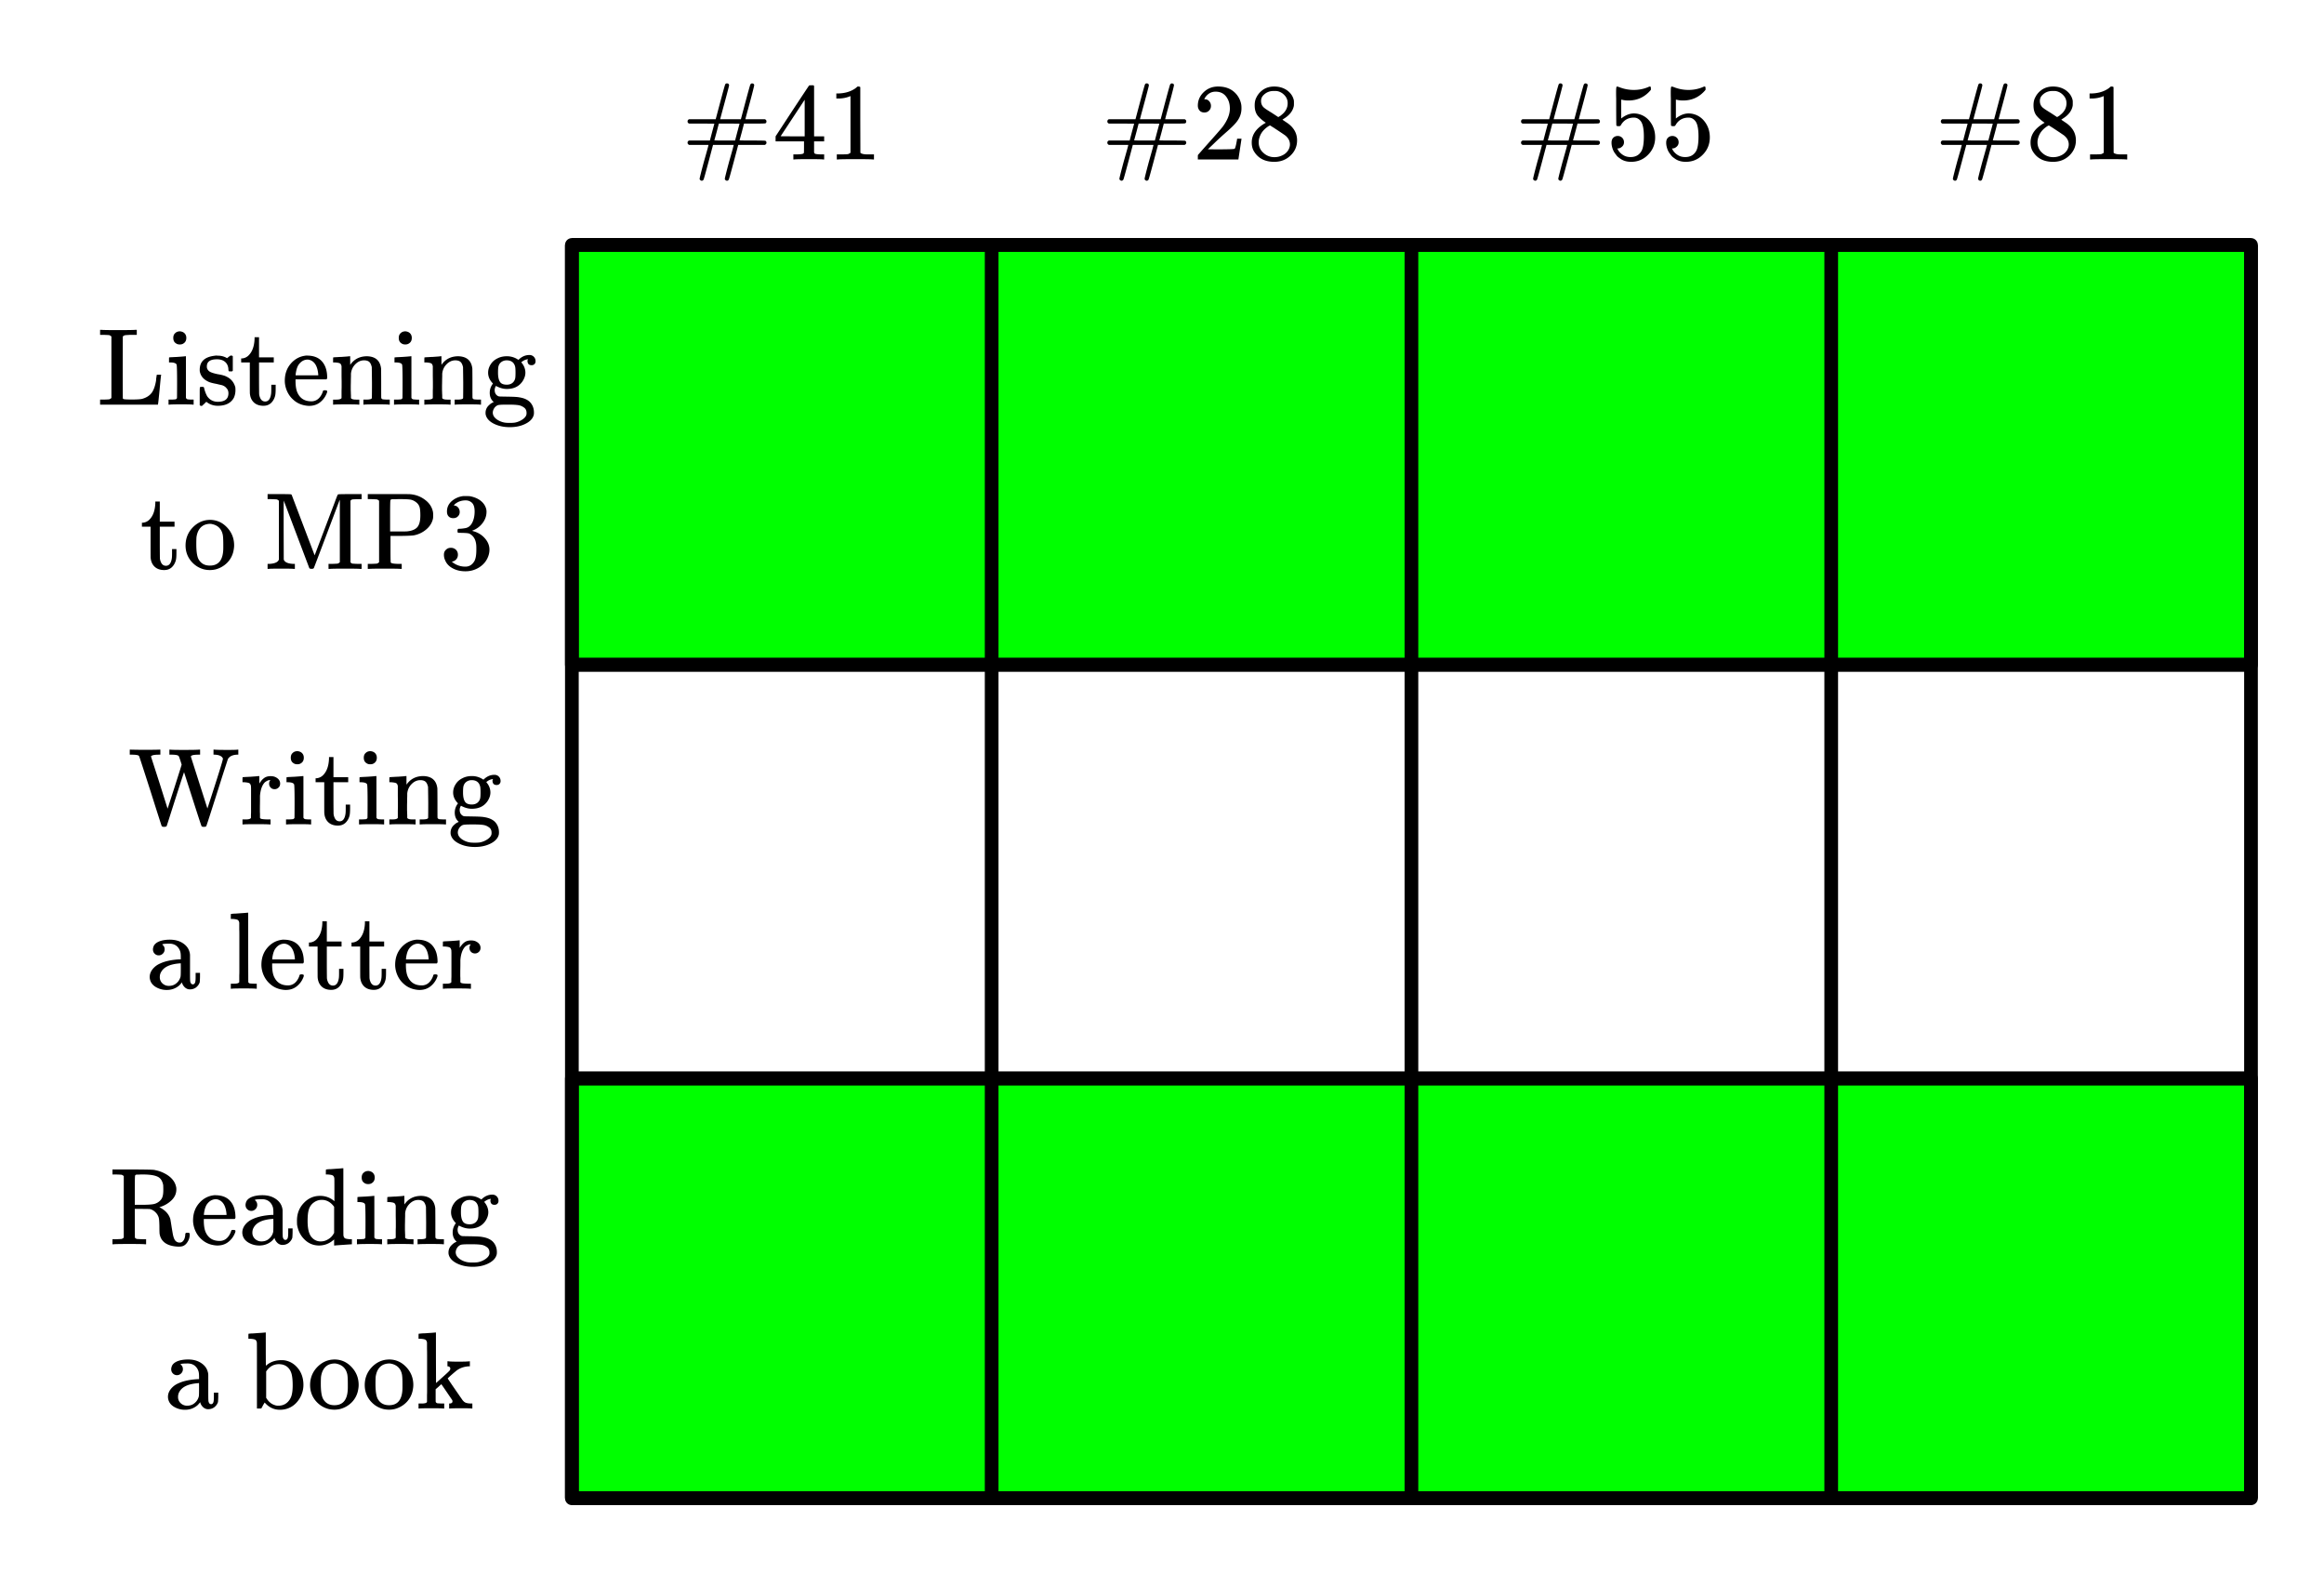
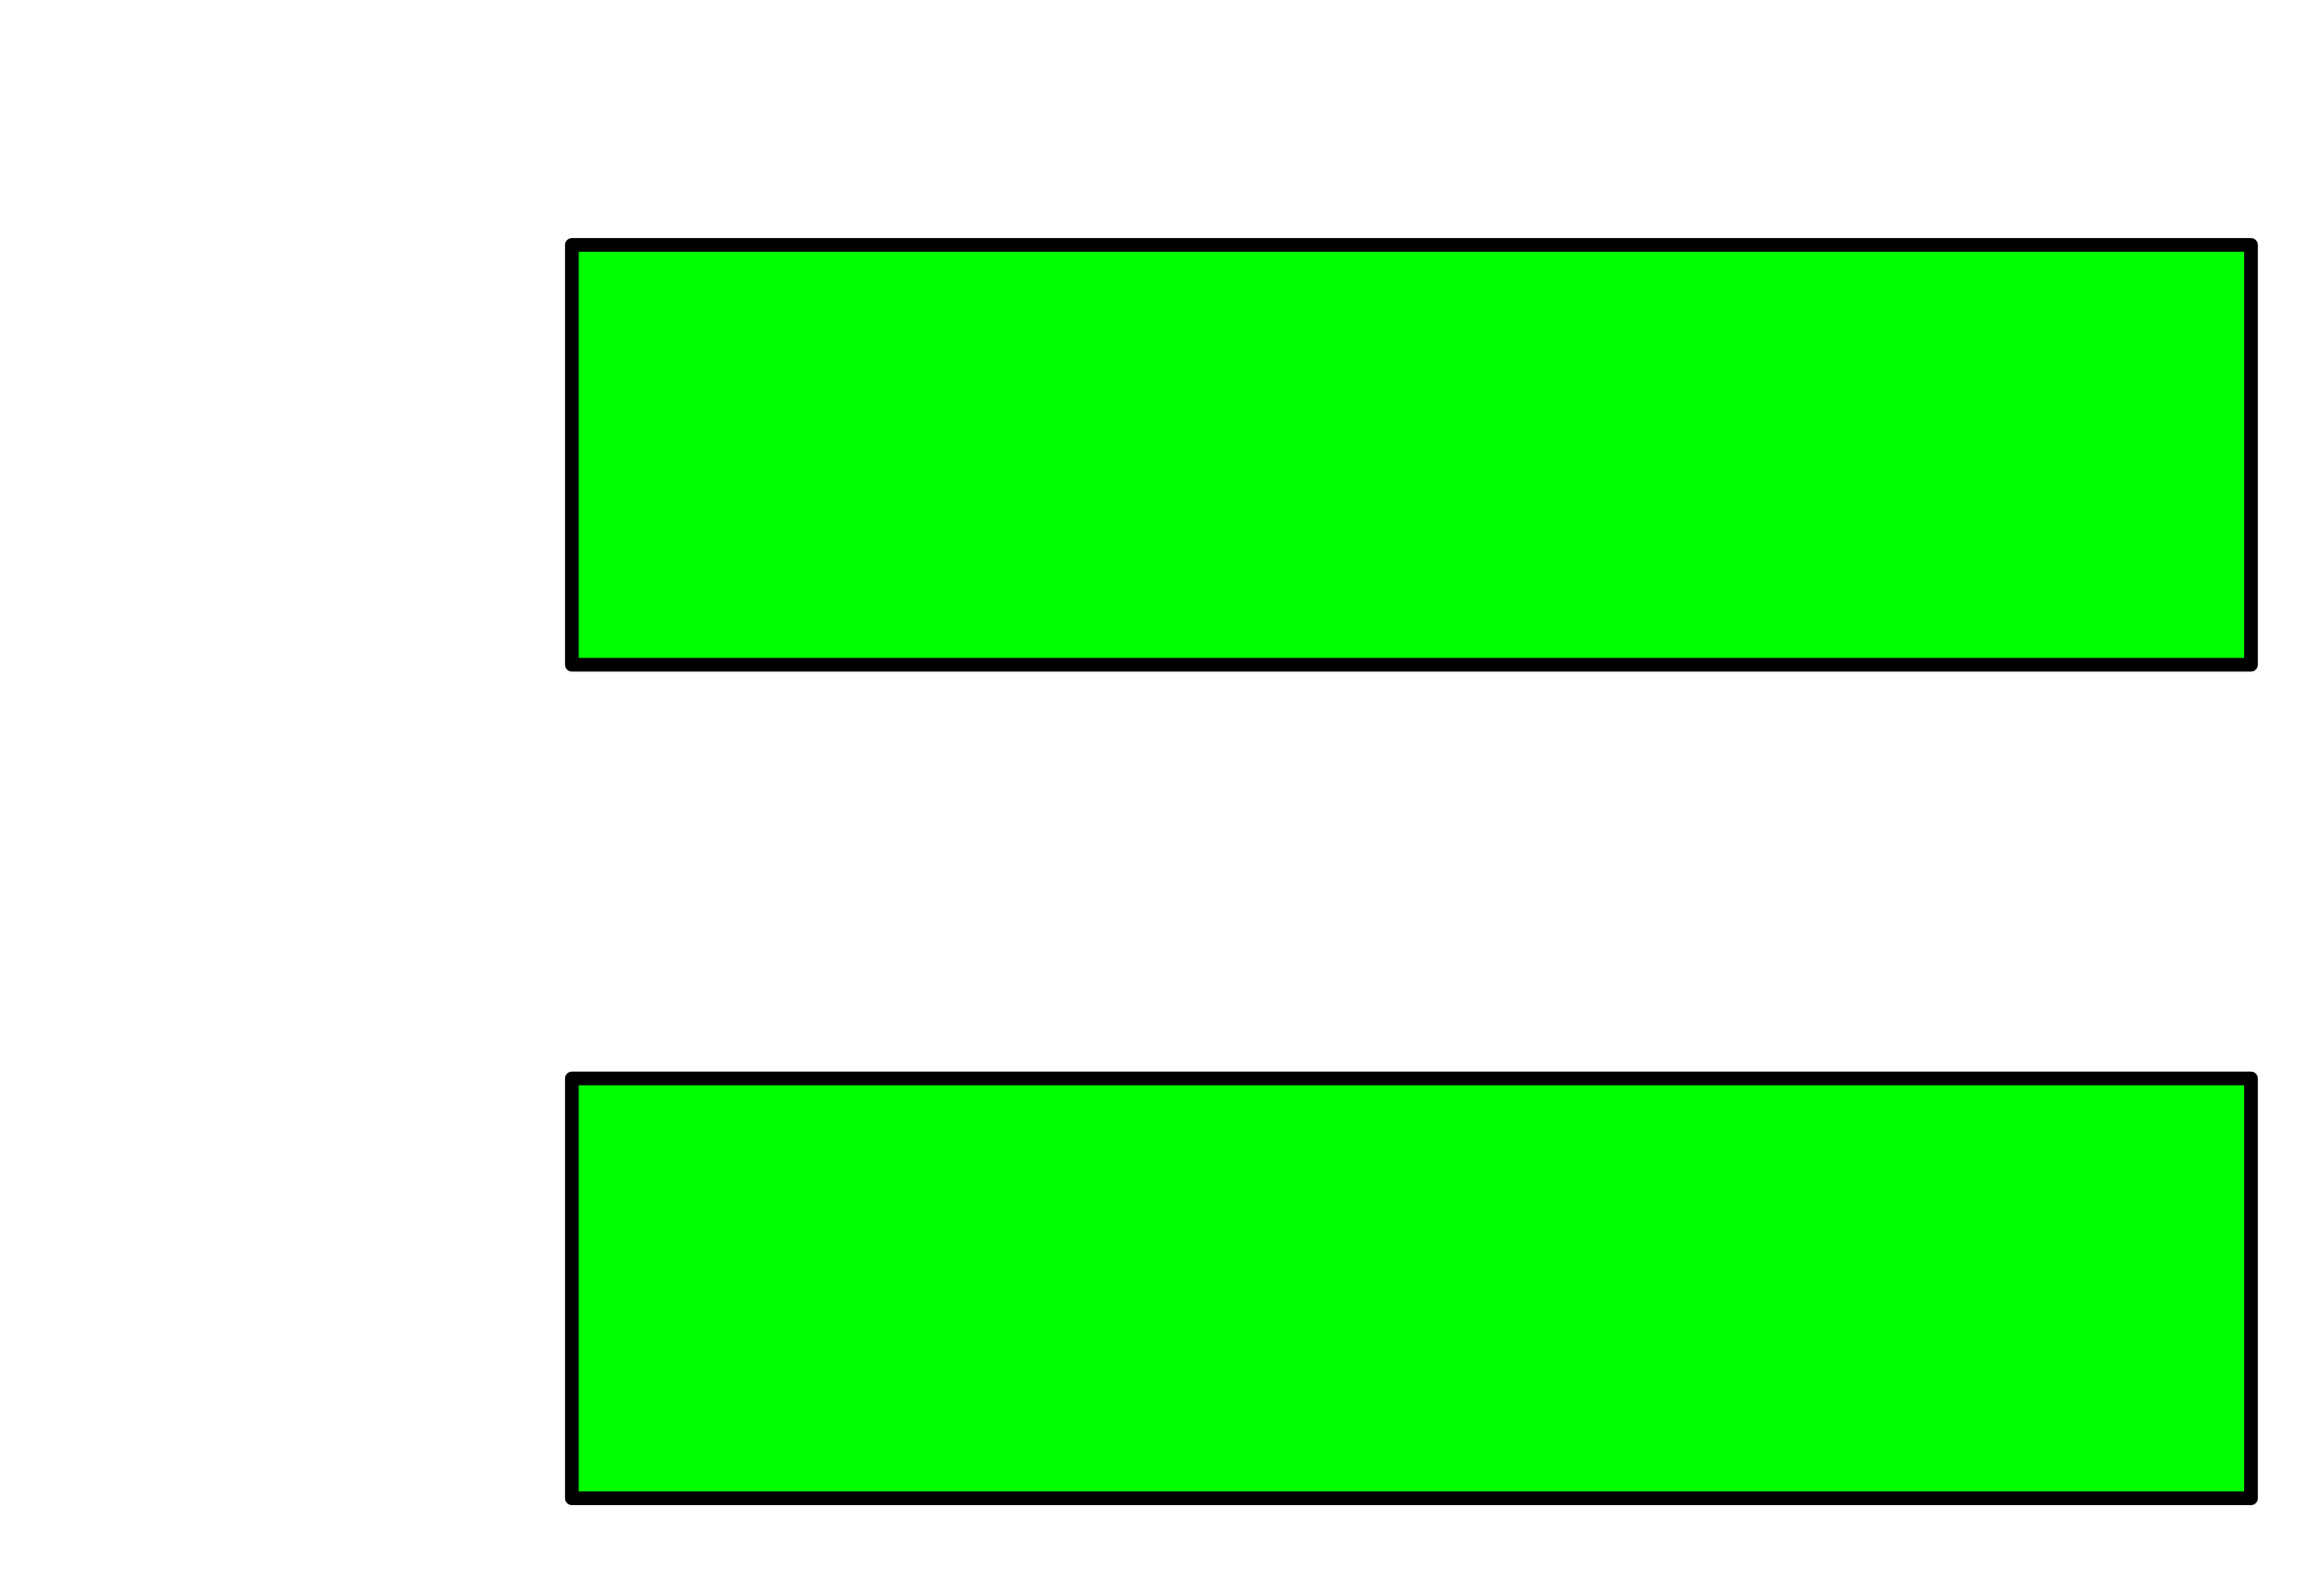
<svg xmlns="http://www.w3.org/2000/svg" width="381.75" height="258.344" viewBox="0 0 382 258">
  <path fill="#fff" d="M0 0h382v258H0z" />
  <path d="M94.121 39.633v68.922h275.695V39.633zm0 0M94.121 177.48v68.926h275.695V177.48zm0 0" fill="#0f0" />
  <path d="M94 109h276M370 109V40M370 40H94M94 40v69M94 246h276M370 246v-69M370 177H94M94 177v69" fill="none" stroke-width="2.25" stroke-linecap="round" stroke="#000" />
-   <path d="M95.125 40v206h-2.25V40zm0 0" />
-   <path d="M94 244.875h276v2.25H94zm0 0M94 38.875h276v2.25H94zm0 0" />
-   <path d="M371.125 40v206h-2.25V40zm0 0" />
-   <path d="M94 175.875h276v2.25H94zm0 0M94 107.875h276v2.25H94zm0 0" />
-   <path d="M164.125 40v206h-2.25V40zm0 0M233.125 40v206h-2.25V40zm0 0M302.125 40v206h-2.25V40zm0 0M113.016 19.7c0 .187.093.296.28.359h2.048c1.39 0 2.078.015 2.078.015l-.375 1.39-.36 1.376h-3.39c-.188.047-.281.172-.281.36 0 .155.078.265.25.359h3.203l-.016.03c0 .079-.25.985-.75 2.735-.469 1.75-.703 2.688-.703 2.813 0 .078.047.156.125.218a.372.372 0 0 0 .219.094c.125 0 .219-.062.297-.172.046-.062.312-1.03.812-2.89l.75-2.828h3.406l-.015.03c0 .079-.25.985-.75 2.735-.469 1.75-.703 2.688-.703 2.813 0 .078.046.156.125.218a.372.372 0 0 0 .218.094c.125 0 .22-.062.297-.172.047-.062.313-1.03.813-2.89l.75-2.828h4.375c.187-.094.265-.204.265-.36a.33.33 0 0 0-.171-.312c-.079-.032-.797-.047-2.157-.047-1.406 0-2.094-.016-2.094-.031l.376-1.375.359-1.375h1.719c1.125 0 1.718-.016 1.796-.047.126-.063.172-.172.172-.313 0-.156-.078-.281-.265-.36h-3.203l.015-.03c0-.063.25-.985.735-2.766.468-1.75.703-2.688.703-2.797a.253.253 0 0 0-.11-.219.465.465 0 0 0-.234-.078c-.11 0-.203.063-.281.172-.047.063-.313 1.031-.813 2.89l-.75 2.829h-3.406l.016-.031c0-.063.25-.985.734-2.766.484-1.797.719-2.719.719-2.766-.016-.218-.14-.328-.36-.328-.14 0-.234.063-.28.172-.048.063-.313 1.031-.813 2.89l-.75 2.829h-4.375c-.172.078-.25.203-.25.36zm8.546.374l-.374 1.39-.36 1.376h-1.719c-1.125 0-1.687-.016-1.687-.031l.375-1.375.36-1.375h1.718c1.125 0 1.688.015 1.688.015zm13.735 5.875h.172v-.828h-.531c-.579-.016-.922-.062-1.016-.14a.417.417 0 0 1-.11-.22V22.98h1.657v-.828h-1.656v-8.28l-.11-.11h-.328c-.234 0-.36.015-.375.031-.031.016-.953 1.406-2.797 4.203l-2.719 4.156v.828h4.672v.891c0 .625-.015.953-.015.984-.063.094-.125.157-.22.172-.124.047-.437.078-.952.094h-.563v.828h.156c.172-.031.985-.047 2.422-.047 1.375 0 2.157.016 2.313.047zm-3.031-3.797h-1.985l-1.969-.015 3.954-6zm11.187 3.797h.203v-.828h-1.062c-.594 0-.985-.094-1.172-.266l-.016-5.406v-5.39a.496.496 0 0 0-.312-.094c-.11 0-.188.015-.203.047a2.646 2.646 0 0 1-.563.422c-.672.406-1.516.64-2.516.671h-.343v.829h.344c.671 0 1.296-.125 1.843-.344a.653.653 0 0 1 .14-.047v9.312c-.187.125-.327.204-.421.22-.203.03-.656.046-1.36.046h-.468v.828h.219c.203-.031 1.156-.047 2.828-.047 1.703 0 2.656.016 2.86.047zm0 0M182.016 19.7c0 .187.093.296.28.359h2.048c1.39 0 2.078.015 2.078.015l-.375 1.39-.36 1.376h-3.39c-.188.047-.281.172-.281.36 0 .155.078.265.25.359h3.203l-.016.03c0 .079-.25.985-.75 2.735-.469 1.75-.703 2.688-.703 2.813 0 .078.047.156.125.218a.372.372 0 0 0 .219.094c.125 0 .219-.062.297-.172.047-.062.312-1.03.812-2.89l.75-2.828h3.406l-.015.03c0 .079-.25.985-.75 2.735-.469 1.75-.703 2.688-.703 2.813 0 .078.047.156.125.218a.372.372 0 0 0 .218.094c.125 0 .22-.062.297-.172.047-.062.313-1.03.813-2.89l.75-2.828h4.375c.187-.094.265-.204.265-.36a.33.33 0 0 0-.172-.312c-.078-.032-.796-.047-2.156-.047-1.406 0-2.094-.016-2.094-.031l.375-1.375.36-1.375h1.719c1.125 0 1.718-.016 1.797-.047.125-.063.171-.172.171-.313 0-.156-.078-.281-.265-.36h-3.203l.015-.03c0-.063.25-.985.735-2.766.468-1.75.703-2.688.703-2.797a.253.253 0 0 0-.11-.219.465.465 0 0 0-.234-.078c-.11 0-.203.063-.281.172-.047.063-.313 1.031-.813 2.89l-.75 2.829h-3.406l.016-.031c0-.063.25-.985.734-2.766.484-1.797.719-2.719.719-2.766-.016-.218-.14-.328-.36-.328-.14 0-.234.063-.28.172-.048.063-.313 1.031-.813 2.89l-.75 2.829h-4.375c-.172.078-.25.203-.25.36zm8.547.374l-.375 1.39-.36 1.376h-1.719c-1.125 0-1.687-.016-1.687-.031l.375-1.375.36-1.375h1.718c1.125 0 1.688.015 1.688.015zm7.406-1.844c.328 0 .578-.109.781-.328.203-.203.297-.453.297-.75a1.13 1.13 0 0 0-.281-.765.907.907 0 0 0-.735-.328c-.047 0-.078 0-.078-.016s.016-.047.047-.11c.047-.078.078-.14.11-.187.437-.625 1-.937 1.687-.937.75 0 1.328.265 1.734.796.422.532.625 1.204.625 1.985 0 .922-.39 1.922-1.203 3.015-.375.47-1.219 1.422-2.516 2.875-1 1.125-1.5 1.704-1.515 1.72-.031.03-.031.171-.031.405v.344h6.672v-.047l.5-3.297v-.062h-.72v.062c-.109.672-.202 1.094-.25 1.22-.062.234-.124.359-.171.374-.125.063-1.125.094-3.016.094l-1.36-.016 1.063-1.015a46.51 46.51 0 0 1 1.797-1.657c1.016-.875 1.703-1.562 2.031-2.062.422-.61.625-1.266.625-1.969 0-.172 0-.375-.03-.594a3.58 3.58 0 0 0-1.25-2.187c-.673-.563-1.532-.828-2.563-.828-.922 0-1.703.297-2.36.922-.64.61-.968 1.36-.968 2.218 0 .313.093.579.28.797.188.22.454.328.798.328zm10.094 1.688c-1.547.86-2.313 1.937-2.313 3.234 0 .625.14 1.141.438 1.578.703 1.079 1.78 1.61 3.265 1.61 1.063 0 1.953-.344 2.672-1.031.719-.688 1.078-1.516 1.078-2.5 0-1.063-.453-1.954-1.36-2.672-.015-.032-.374-.266-1.046-.719l.219-.156c.922-.563 1.468-1.25 1.64-2.047.031-.094.031-.281.031-.531 0-.22 0-.36-.015-.438-.14-.672-.516-1.219-1.11-1.656-.609-.422-1.312-.625-2.125-.625-.656 0-1.25.156-1.765.484-.5.328-.89.766-1.156 1.313-.188.343-.282.781-.282 1.297 0 .687.157 1.234.47 1.656.327.422.78.812 1.358 1.203zm3.593-3.203c0 .734-.328 1.375-.984 1.89a1.458 1.458 0 0 1-.313.235c-.156.094-.234.14-.234.156l-1.047-.687c-.719-.438-1.094-.688-1.156-.75-.438-.297-.64-.704-.64-1.22 0-.39.14-.718.437-1 .437-.421.969-.64 1.61-.64.312 0 .515 0 .593.016.484.094.89.328 1.219.687.343.36.515.797.515 1.313zm-4.765 6.406c0-.266.047-.547.156-.86.234-.718.734-1.312 1.484-1.796l.219-.11.14.079c.11.078.266.171.47.296.187.125.374.25.546.36.89.594 1.39.922 1.485 1.031.422.39.64.844.64 1.36 0 .343-.11.687-.312 1a2.25 2.25 0 0 1-.906.78 2.935 2.935 0 0 1-1.344.313 2.58 2.58 0 0 1-1.797-.703c-.516-.453-.781-1.047-.781-1.75zm0 0M250.016 19.7c0 .187.093.296.28.359h2.048c1.39 0 2.078.015 2.078.015l-.375 1.39-.36 1.376h-3.39c-.188.047-.281.172-.281.36 0 .155.078.265.25.359h3.203l-.016.03c0 .079-.25.985-.75 2.735-.469 1.75-.703 2.688-.703 2.813 0 .078.047.156.125.218a.372.372 0 0 0 .219.094c.125 0 .219-.062.297-.172.047-.062.312-1.03.812-2.89l.75-2.828h3.406l-.015.03c0 .079-.25.985-.75 2.735-.469 1.75-.703 2.688-.703 2.813 0 .078.046.156.125.218a.372.372 0 0 0 .218.094c.125 0 .22-.062.297-.172.047-.062.313-1.03.813-2.89l.75-2.828h4.375c.187-.094.265-.204.265-.36a.33.33 0 0 0-.171-.312c-.079-.032-.797-.047-2.157-.047-1.406 0-2.094-.016-2.094-.031l.375-1.375.36-1.375h1.719c1.125 0 1.718-.016 1.796-.047.125-.063.172-.172.172-.313 0-.156-.078-.281-.265-.36h-3.203l.015-.03c0-.063.25-.985.735-2.766.468-1.75.703-2.688.703-2.797a.253.253 0 0 0-.11-.219.465.465 0 0 0-.234-.078c-.11 0-.203.063-.281.172-.047.063-.313 1.031-.813 2.89l-.75 2.829h-3.406l.016-.031c0-.063.25-.985.734-2.766.484-1.797.719-2.719.719-2.766-.016-.218-.14-.328-.36-.328-.14 0-.234.063-.28.172-.048.063-.313 1.031-.813 2.89l-.75 2.829h-4.375c-.172.078-.25.203-.25.36zm8.547.374l-.375 1.39-.36 1.376h-1.719c-1.125 0-1.687-.016-1.687-.031l.375-1.375.36-1.375h1.718c1.125 0 1.688.015 1.688.015zm7.343 2.016c-.297 0-.547.11-.734.297-.188.187-.281.453-.281.797v.171a.647.647 0 0 1 .015.157c.094.64.313 1.172.688 1.61.156.25.36.452.594.593.515.422 1.156.625 1.921.625 1.11 0 2.047-.39 2.813-1.188.765-.78 1.14-1.734 1.14-2.828 0-.937-.25-1.765-.765-2.484-.5-.703-1.156-1.156-1.969-1.36a3.154 3.154 0 0 0-.734-.093c-.719 0-1.422.281-2.11.828V16.12l.188.031c.297.078.625.11 1 .11 1.484 0 2.719-.578 3.687-1.75v-.235c0-.218-.046-.312-.14-.312a.525.525 0 0 0-.235.062c-.78.344-1.593.5-2.437.5a6.405 6.405 0 0 1-2.406-.468l-.313-.094c-.031 0-.062 0-.078.031-.078 0-.11.328-.11 1 0 .14 0 .453.016.938v1.28c0 2.048.016 3.11.031 3.157.032.063.141.11.344.11.14 0 .219-.016.266-.032.047-.015.094-.062.14-.156.47-.813 1.188-1.219 2.125-1.219.454 0 .829.188 1.141.594.328.437.5 1.266.5 2.5 0 1.094-.125 1.86-.344 2.312-.375.72-.984 1.079-1.843 1.079-.5 0-.938-.125-1.313-.391a2.317 2.317 0 0 1-.828-.953l-.047-.078h.125c.25 0 .469-.11.672-.297a.924.924 0 0 0 .313-.703c0-.297-.094-.547-.297-.75a1.04 1.04 0 0 0-.735-.297zm8.985 0c-.297 0-.547.11-.735.297-.187.187-.281.453-.281.797v.171a.647.647 0 0 1 .016.157c.093.64.312 1.172.687 1.61.156.25.36.452.594.593.515.422 1.156.625 1.922.625 1.11 0 2.047-.39 2.812-1.188.766-.78 1.14-1.734 1.14-2.828 0-.937-.25-1.765-.765-2.484-.5-.703-1.156-1.156-1.969-1.36a3.154 3.154 0 0 0-.734-.093c-.719 0-1.422.281-2.11.828V16.12l.188.031c.297.078.625.11 1 .11 1.485 0 2.719-.578 3.688-1.75v-.235c0-.218-.047-.312-.14-.312a.525.525 0 0 0-.235.062c-.781.344-1.594.5-2.438.5a6.405 6.405 0 0 1-2.406-.468l-.313-.094c-.03 0-.062 0-.078.031-.078 0-.109.328-.109 1 0 .14 0 .453.016.938v1.28c0 2.048.015 3.11.03 3.157.032.063.142.11.345.11.14 0 .218-.016.265-.032.047-.015.094-.062.14-.156.47-.813 1.188-1.219 2.126-1.219.453 0 .828.188 1.14.594.329.437.5 1.266.5 2.5 0 1.094-.125 1.86-.343 2.312-.375.72-.985 1.079-1.844 1.079-.5 0-.938-.125-1.313-.391a2.317 2.317 0 0 1-.828-.953l-.046-.078h.125c.25 0 .468-.11.671-.297a.924.924 0 0 0 .313-.703c0-.297-.094-.547-.297-.75a1.04 1.04 0 0 0-.734-.297zm0 0M319.016 19.7c0 .187.093.296.28.359h2.048c1.39 0 2.078.015 2.078.015l-.375 1.39-.36 1.376h-3.39c-.188.047-.281.172-.281.36 0 .155.078.265.25.359h3.203l-.016.03c0 .079-.25.985-.75 2.735-.469 1.75-.703 2.688-.703 2.813 0 .078.047.156.125.218a.372.372 0 0 0 .219.094c.125 0 .219-.062.297-.172.046-.062.312-1.03.812-2.89l.75-2.828h3.406l-.015.03c0 .079-.25.985-.75 2.735-.469 1.75-.703 2.688-.703 2.813 0 .078.046.156.125.218a.372.372 0 0 0 .218.094c.125 0 .22-.062.297-.172.047-.062.313-1.03.813-2.89l.75-2.828h4.375c.187-.094.265-.204.265-.36a.33.33 0 0 0-.171-.312c-.079-.032-.797-.047-2.157-.047-1.406 0-2.094-.016-2.094-.031l.375-1.375.36-1.375h1.719c1.125 0 1.718-.016 1.796-.047.125-.063.172-.172.172-.313 0-.156-.078-.281-.265-.36h-3.203l.015-.03c0-.063.25-.985.735-2.766.468-1.75.703-2.688.703-2.797a.253.253 0 0 0-.11-.219.465.465 0 0 0-.234-.078c-.11 0-.203.063-.281.172-.047.063-.313 1.031-.813 2.89l-.75 2.829h-3.406l.016-.031c0-.063.25-.985.734-2.766.484-1.797.719-2.719.719-2.766-.016-.218-.14-.328-.36-.328-.14 0-.234.063-.28.172-.048.063-.313 1.031-.813 2.89l-.75 2.829h-4.375c-.172.078-.25.203-.25.36zm8.546.374l-.375 1.39-.359 1.376h-1.719c-1.125 0-1.687-.016-1.687-.031l.375-1.375.36-1.375h1.718c1.125 0 1.688.015 1.688.015zm8.516-.156c-1.547.86-2.312 1.937-2.312 3.234 0 .625.14 1.141.437 1.578.703 1.079 1.781 1.61 3.266 1.61 1.062 0 1.953-.344 2.672-1.031.718-.688 1.078-1.516 1.078-2.5 0-1.063-.453-1.954-1.36-2.672-.015-.032-.375-.266-1.046-.719l.218-.156c.922-.563 1.469-1.25 1.64-2.047.032-.094.032-.281.032-.531 0-.22 0-.36-.015-.438-.141-.672-.516-1.219-1.11-1.656-.61-.422-1.312-.625-2.125-.625-.656 0-1.25.156-1.765.484-.5.328-.891.766-1.157 1.313-.187.343-.281.781-.281 1.297 0 .687.156 1.234.469 1.656.328.422.781.812 1.36 1.203zm3.594-3.203c0 .734-.328 1.375-.985 1.89a1.458 1.458 0 0 1-.312.235c-.156.094-.234.14-.234.156l-1.047-.687c-.719-.438-1.094-.688-1.156-.75-.438-.297-.641-.704-.641-1.22 0-.39.14-.718.437-1 .438-.421.97-.64 1.61-.64.312 0 .515 0 .594.016.484.094.89.328 1.218.687.344.36.516.797.516 1.313zm-4.766 6.406c0-.266.047-.547.156-.86.235-.718.735-1.312 1.485-1.796l.219-.11.14.079c.11.078.266.171.469.296.188.125.375.25.547.36.89.594 1.39.922 1.484 1.031.422.39.64.844.64 1.36 0 .343-.108.687-.312 1a2.25 2.25 0 0 1-.906.78 2.935 2.935 0 0 1-1.344.313 2.58 2.58 0 0 1-1.796-.703c-.516-.453-.782-1.047-.782-1.75zm14.547 2.828h.203v-.828h-1.062c-.594 0-.985-.094-1.172-.266l-.016-5.406v-5.39a.496.496 0 0 0-.312-.094c-.11 0-.188.015-.203.047a2.646 2.646 0 0 1-.563.422c-.672.406-1.515.64-2.515.671h-.344v.829h.344c.671 0 1.296-.125 1.843-.344a.653.653 0 0 1 .14-.047v9.312c-.187.125-.327.204-.421.22-.203.03-.656.046-1.36.046h-.468v.828h.219c.203-.031 1.156-.047 2.828-.047 1.703 0 2.656.016 2.86.047zm0 0M20.344 193.047v10.11c-.125.109-.235.187-.36.218-.109.016-.406.031-.906.047h-.594v.828h.203c.188-.031 1.047-.047 2.579-.047 1.5 0 2.359.016 2.547.047h.203v-.828h-.594c-.5-.016-.797-.031-.922-.047a.587.587 0 0 1-.328-.219l-.016-2.36v-2.358h1.188l1.187.015.188.031c.312.094.593.266.828.5.25.235.422.516.531.844.078.25.11.75.125 1.484 0 .75.016 1.188.047 1.313.266 1.281 1.297 1.953 3.094 2.016.312 0 .562-.032.75-.11.312-.125.562-.375.765-.719.22-.359.328-.75.328-1.187 0-.11-.03-.188-.078-.219-.047-.031-.14-.047-.297-.047-.156 0-.25.016-.296.063a.464.464 0 0 0-.063.266c-.031.468-.172.843-.406 1.078-.14.125-.281.203-.438.203h-.078c-.156 0-.265-.016-.312-.047a.902.902 0 0 1-.5-.406c-.125-.203-.235-.532-.313-.953-.015-.047-.078-.454-.203-1.188-.11-.75-.187-1.14-.187-1.188-.203-.796-.75-1.437-1.61-1.921a.836.836 0 0 1-.203-.094l.047-.031c.016 0 .047-.016.078-.016.031-.016.063-.016.078-.031A4.667 4.667 0 0 0 28.22 197c.515-.516.765-1.094.765-1.766 0-.14 0-.234-.015-.297-.172-1-.828-1.78-1.969-2.359a5.367 5.367 0 0 0-1.438-.5 1.41 1.41 0 0 0-.234-.047c-.234-.047-1.453-.062-3.687-.078h-3.157v.828h.594c.5.016.797.031.906.047.125.031.235.11.36.219zm6.484 1.5c0 .094.016.328.016.719 0 .484-.032.843-.11 1.093a1.46 1.46 0 0 1-.39.688 2.1 2.1 0 0 1-1.14.61c-.438.077-1.095.109-2 .109h-1.048v-2.375c0-1.578.016-2.407.063-2.453.031-.079.125-.125.281-.141h.36c.234-.016.437-.016.609-.016 1.078 0 1.875.11 2.39.344.516.219.844.703.97 1.422zm11.875 5.297c0-1.156-.281-2.047-.86-2.703-.562-.641-1.39-.953-2.484-.953-.125 0-.203 0-.25.015-.953.125-1.75.563-2.406 1.328-.64.75-.969 1.688-.969 2.797 0 .438.078.875.22 1.313.233.687.608 1.297 1.155 1.78.532.5 1.157.798 1.828.938.313.063.563.094.797.094.72 0 1.328-.203 1.828-.61.5-.405.86-.905 1.094-1.53a.993.993 0 0 0 .047-.235c0-.125-.11-.187-.36-.187-.156 0-.25.015-.28.047-.047.046-.079.125-.11.265-.14.375-.328.688-.562.938a1.692 1.692 0 0 1-1.297.562c-1.047 0-1.797-.437-2.235-1.328-.234-.453-.359-1.125-.359-2.016v-.265h5.078c.094-.094.125-.172.125-.25zm-1.469-.547v.14h-3.718v-.125c.078-.687.234-1.218.468-1.593.407-.578.907-.875 1.532-.875.172.015.297.047.375.078.78.281 1.234 1.062 1.343 2.375zm4.078-.531c.266 0 .5-.11.688-.297a.944.944 0 0 0 .281-.688c0-.344-.14-.61-.39-.781 0-.11.39-.156 1.203-.156.437 0 .812.125 1.11.344.296.234.515.546.64.937.062.203.093.5.093.906v.39h-.25c-1.265.079-2.312.298-3.124.673-.407.172-.75.406-1.032.687-.468.469-.703.985-.703 1.547 0 .219.047.453.14.688.173.422.5.765 1 1.03a3.438 3.438 0 0 0 1.673.407c.78 0 1.468-.25 2.047-.75.046-.047.124-.125.234-.25.11-.125.187-.219.219-.25v.078c.078.297.25.547.484.766.234.203.5.312.797.312.39 0 .734-.109 1.031-.328.281-.234.484-.5.594-.844.016-.078.031-.359.047-.843v-.703h-.719v.64c0 .516-.031.86-.11 1-.078.172-.187.25-.343.25-.172 0-.281-.078-.36-.25-.062-.11-.093-.265-.093-.469-.016-.187-.016-.875-.016-2.062v-2.047a2.112 2.112 0 0 0-.11-.578c-.171-.578-.562-1.047-1.14-1.406-.578-.36-1.266-.531-2.062-.531-.672 0-1.235.093-1.703.265-.47.188-.782.438-.938.75-.094.219-.14.422-.14.578 0 .266.078.5.265.688a.907.907 0 0 0 .688.297zm3.626 2.328c0 .719-.016 1.11-.047 1.187-.11.422-.328.781-.672 1.063-.344.297-.75.437-1.235.437a1.5 1.5 0 0 1-1.062-.406 1.359 1.359 0 0 1-.438-1.031c0-.297.063-.578.203-.813.454-.86 1.5-1.344 3.157-1.453.015-.016.047-.016.078-.016.016 0 .016.344.016 1.032zm7.656-4.797c-1.032 0-1.922.39-2.657 1.172-.75.781-1.124 1.75-1.124 2.906 0 .328.015.531.015.64.172 1.063.625 1.923 1.375 2.594.64.563 1.39.844 2.234.844.876 0 1.657-.297 2.344-.875l.14-.125v1h.126c.047-.016.516-.047 1.406-.11.906-.062 1.36-.093 1.39-.093v-.828h-.327c-.407-.031-.672-.078-.813-.156-.125-.078-.219-.235-.25-.47-.016-.046-.016-1.89-.016-5.562v-5.484h-.062c-.016 0-.078.016-.203.016-.11.015-.297.03-.531.047-.235.015-.47.03-.672.046l-.657.047c-.234 0-.406.016-.53.031l-.173.016c-.03 0-.047.14-.047.406v.422h.329c.39.031.672.078.797.156.14.079.234.235.265.454.016.047.016.703.016 1.953v1.828a3.521 3.521 0 0 0-2.375-.875zm2.328 1.797v4.297l-.078.109a2.316 2.316 0 0 1-.922.938 2.235 2.235 0 0 1-1.203.343 1.876 1.876 0 0 1-1.407-.594c-.5-.484-.75-1.406-.75-2.734 0-.75.047-1.328.157-1.75.093-.422.297-.781.593-1.094.47-.437.985-.656 1.579-.656.812 0 1.484.39 2.03 1.14zm5.64-5.89c-.328 0-.593.093-.796.296-.22.188-.313.453-.313.781 0 .438.156.735.484.922.157.11.344.156.594.156.219 0 .422-.047.578-.156.313-.187.485-.484.485-.922 0-.328-.11-.578-.297-.765-.188-.188-.438-.282-.734-.313zm2.094 12.046h.14v-.828h-.421c-.328-.016-.547-.031-.625-.063a.488.488 0 0 1-.219-.218v-6.844h-.047c-.015 0-.078 0-.203.016-.125.015-.297.03-.515.046l-.657.047-.64.031c-.219.016-.39.016-.516.032l-.172.015c-.031 0-.031.141-.031.422v.406h.188c.609 0 .968.125 1.062.36.047.125.078 1.094.078 2.89 0 1.72-.016 2.579-.016 2.61a.46.46 0 0 1-.218.203 7.3 7.3 0 0 1-.89.047h-.282v.828h.14c.22-.031.876-.047 1.97-.047 1.109 0 1.734.016 1.874.047zm3.938-1.078v-.422c0-.125-.016-.266-.016-.422 0-.156-.016-.344-.016-.531v-.578c0-.281.016-.594.016-.906 0-.329.016-.594.016-.813v-.328c.062-.64.312-1.156.734-1.578.406-.406.875-.625 1.422-.625.375 0 .672.094.86.265.187.172.312.453.406.844 0 .094.015.953.03 2.578 0 1.625-.015 2.453-.015 2.485 0 .187-.328.28-.953.28h-.437v.829h.14c.156-.031.828-.047 2.016-.047 1.187 0 1.86.016 2.016.047h.156v-.828h-.297c-.328 0-.625-.016-.875-.047a.46.46 0 0 1-.219-.203c-.016-.031-.016-.813-.016-2.344 0-1.578-.015-2.422-.015-2.5-.156-1.312-.906-1.984-2.297-2.031-1.188 0-2.11.453-2.75 1.375l-.016.031c-.015 0-.015-.234-.015-.687v-.72h-.063c-.015 0-.078 0-.203.017-.11.015-.281.03-.516.046-.234.016-.437.032-.64.047-.219 0-.438.016-.672.031-.219.016-.39.016-.5.032l-.188.015c-.015 0-.03.141-.03.422v.406h.327c.391.032.657.079.797.157s.219.234.266.469V199.39c0 .437.016.828.016 1.203v.75c0 .25-.016.484-.016.703v1.125c-.11.172-.39.25-.86.25h-.53v.828h.14c.156-.031.828-.047 2.016-.047 1.187 0 1.859.016 2.015.047h.14v-.828h-.53c-.47 0-.75-.078-.844-.25zm12.531-6.281l-.203-.125a3.25 3.25 0 0 0-1.703-.47c-.563 0-1.078.11-1.531.345-.454.218-.813.515-1.063.89-.328.469-.484.953-.484 1.469 0 .656.265 1.25.796 1.781-.359.469-.53.969-.53 1.531 0 .625.218 1.141.656 1.5l-.204.11c-.203.094-.39.234-.578.422a1.642 1.642 0 0 0-.562 1.25c0 .187.015.312.047.39.156.578.625 1.063 1.359 1.422.734.36 1.594.547 2.578.547 1 0 1.844-.187 2.563-.547.734-.36 1.203-.844 1.359-1.422.031-.078.047-.218.047-.437 0-.703-.234-1.297-.703-1.766-.422-.39-1-.625-1.735-.734-.28-.063-.937-.094-1.937-.11-.766-.015-1.188-.015-1.297-.03a.685.685 0 0 1-.313-.11c-.312-.203-.468-.516-.468-.938 0-.218.062-.453.203-.687.61.328 1.203.5 1.781.5 1.156 0 2-.406 2.578-1.234.313-.47.485-.954.485-1.438 0-.578-.204-1.125-.594-1.61-.031-.03-.047-.062-.078-.093 0-.016.047-.063.14-.125.25-.188.516-.313.797-.36.063-.015.11-.015.156-.03v.015c0 .016-.015.047-.015.047-.063.094-.078.219-.047.39.063.36.281.532.656.532.203 0 .36-.063.469-.172a.636.636 0 0 0 .188-.469c0-.313-.094-.547-.297-.75a.965.965 0 0 0-.72-.281c-.671 0-1.265.265-1.796.797zM75.765 199c0-.422.016-.719.047-.922.063-.344.22-.61.47-.812.25-.188.546-.297.906-.297.78 0 1.25.375 1.406 1.11.031.202.047.5.047.921 0 .406-.016.703-.047.89a1.28 1.28 0 0 1-.453.782c-.25.203-.563.297-.938.297-.562 0-.937-.156-1.14-.5-.204-.328-.297-.828-.297-1.469zm4.188 5.672c.344.203.5.516.5.922 0 .156 0 .265-.031.328-.078.281-.297.531-.64.766a3.287 3.287 0 0 1-1.173.5c-.218.046-.515.062-.906.062-.39 0-.703-.016-.922-.063a3.263 3.263 0 0 1-1.172-.484c-.328-.234-.546-.484-.64-.766-.031-.109-.063-.218-.063-.359 0-.25.078-.484.219-.719.14-.218.328-.39.563-.5.156-.078.64-.109 1.437-.109h.531c.61 0 1.078.031 1.406.078.329.047.626.156.891.344zm0 0M29.094 225.766c.265 0 .5-.11.687-.297a.944.944 0 0 0 .282-.688c0-.344-.141-.61-.391-.781 0-.11.39-.156 1.203-.156.438 0 .813.125 1.11.344.296.234.515.546.64.937.063.203.094.5.094.906v.39h-.25c-1.266.079-2.313.298-3.125.673-.407.172-.75.406-1.032.687-.468.469-.703.985-.703 1.547 0 .219.047.453.141.688.172.422.5.765 1 1.03a3.438 3.438 0 0 0 1.672.407c.781 0 1.469-.25 2.047-.75.047-.047.125-.125.234-.25.11-.125.188-.219.219-.25v.078c.078.297.25.547.484.766.235.203.5.312.797.312.39 0 .734-.109 1.031-.328.282-.234.485-.5.594-.844.016-.078.031-.359.047-.843v-.703h-.719v.64c0 .516-.031.86-.11 1-.077.172-.187.25-.343.25-.172 0-.281-.078-.36-.25-.062-.11-.093-.265-.093-.469-.016-.187-.016-.875-.016-2.062v-2.047a2.112 2.112 0 0 0-.109-.578c-.172-.578-.563-1.047-1.14-1.406-.579-.36-1.266-.531-2.063-.531-.672 0-1.235.093-1.703.265-.469.188-.782.438-.938.75-.093.219-.14.422-.14.578 0 .266.078.5.265.688a.907.907 0 0 0 .688.297zm3.625 2.328c0 .719-.016 1.11-.047 1.187-.11.422-.328.781-.672 1.063-.344.297-.75.437-1.234.437a1.5 1.5 0 0 1-1.063-.406 1.359 1.359 0 0 1-.437-1.031c0-.297.062-.578.203-.813.453-.86 1.5-1.344 3.156-1.453.016-.016.047-.016.078-.016.016 0 .016.344.016 1.032zm9.515-9.235c-.218.016-.437.032-.672.047-.218 0-.39.016-.515.031l-.188.016c-.015 0-.03.14-.03.406v.422h.327c.39.031.657.078.797.156.14.079.219.235.266.454.015.047.015 1.875.015 5.5v5.359h.36l.36-.016.093-.172c.016-.015.031-.062.062-.109.032-.047.063-.125.11-.203.031-.078.078-.125.093-.172l.188-.312.125.125c.656.703 1.453 1.062 2.375 1.062 1.016 0 1.875-.344 2.563-1a4.284 4.284 0 0 0 1.265-2.469c.031-.187.047-.39.047-.625 0-1.047-.297-1.953-.86-2.672-.578-.734-1.28-1.171-2.14-1.343a3.39 3.39 0 0 0-.594-.047c-.984 0-1.797.266-2.468.828-.032.031-.063.063-.11.078 0 0-.016-.906-.016-2.734v-2.719h-.046c-.016 0-.078.016-.203.016a9.632 9.632 0 0 1-.532.047c-.25.015-.468.03-.672.046zm4.188 5.157c.734.187 1.219.656 1.469 1.422.14.437.218 1.109.218 2 0 .765-.078 1.359-.218 1.78a2.597 2.597 0 0 1-.297.595c-.438.64-1.047.968-1.813.968-.218 0-.406-.015-.562-.078-.563-.156-1.016-.516-1.39-1.094l-.079-.125v-4.343l.11-.141c.5-.688 1.171-1.047 2.015-1.047.078 0 .266.016.547.063zm4.547 3.375c0 .937.281 1.78.843 2.5.579.718 1.297 1.203 2.204 1.437.28.063.593.11.953.11.343 0 .656-.047.937-.11a4.186 4.186 0 0 0 1.938-1.125 3.845 3.845 0 0 0 1.015-1.984c.063-.313.094-.594.094-.844 0-1.188-.422-2.203-1.266-3.047-.765-.766-1.671-1.14-2.718-1.14-.11 0-.25.015-.453.03-.97.126-1.797.579-2.5 1.36-.688.781-1.047 1.734-1.047 2.813zm4.328-3.516c.984.203 1.578.797 1.781 1.734.063.282.094.813.094 1.594v.578c0 1.953-.734 2.922-2.203 2.922-.875 0-1.5-.36-1.89-1.094-.235-.484-.345-1.28-.345-2.422 0-.562.016-.937.032-1.156.14-.969.547-1.625 1.218-1.969a2.47 2.47 0 0 1 1.016-.218c.14 0 .234.015.297.031zm4.656 3.516c0 .937.281 1.78.844 2.5.578.718 1.297 1.203 2.203 1.437.281.063.594.11.953.11.344 0 .656-.047.938-.11a4.186 4.186 0 0 0 1.937-1.125 3.845 3.845 0 0 0 1.016-1.984c.062-.313.094-.594.094-.844 0-1.188-.422-2.203-1.266-3.047-.766-.766-1.672-1.14-2.719-1.14-.11 0-.25.015-.453.03-.969.126-1.797.579-2.5 1.36-.688.781-1.047 1.734-1.047 2.813zm4.328-3.516c.985.203 1.578.797 1.781 1.734.063.282.094.813.094 1.594v.578c0 1.953-.734 2.922-2.203 2.922-.875 0-1.5-.36-1.89-1.094-.235-.484-.344-1.28-.344-2.422 0-.562.015-.937.031-1.156.14-.969.547-1.625 1.219-1.969a2.47 2.47 0 0 1 1.015-.218c.141 0 .235.015.297.031zm4.797 6.547h-.281v.828h.14c.141-.031.797-.047 1.97-.047 1.171 0 1.827.016 1.952.047h.157v-.828h-.297c-.328 0-.625-.016-.875-.047a.46.46 0 0 1-.219-.203c-.016-.031-.016-.39-.016-1.078v-1.016l.47-.406c.171-.156.312-.297.468-.422 0 0 .297.422.86 1.25.562.828.859 1.266.906 1.328a.495.495 0 0 1 .062.25c0 .203-.14.313-.422.344h-.125v.828h.14c.157-.031.813-.047 2-.047.891 0 1.423.016 1.563.047h.11v-.828h-.204c-.374 0-.656-.047-.874-.125-.204-.078-.391-.234-.563-.469-.078-.11-.5-.719-1.266-1.828-.765-1.11-1.14-1.672-1.14-1.688 0-.046.437-.453 1.328-1.203.562-.468 1.25-.734 2.078-.797h.234v-.828h-.078c-.015 0-.047.016-.11.016-.062 0-.155.016-.265.016-.11 0-.203.015-.281.015h-.313c-.14.016-.25.016-.328.016-1.28 0-1.984-.016-2.14-.063h-.172v.828h.094c.25.047.375.172.375.391a.5.5 0 0 1-.11.297c-.047.078-.422.438-1.14 1.078l-1.094.984-.016-4.156v-4.156h-.047c-.015 0-.078.016-.203.016a9.632 9.632 0 0 1-.531.047c-.25.015-.469.03-.672.046-.219.016-.437.032-.672.032-.219.015-.39.03-.515.047l-.188.015c-.016 0-.031.14-.031.406v.422h.328c.39.031.656.078.797.156.14.079.219.235.266.454v1.093c.015.328.015.688.015 1.094v5.656c0 .297 0 .563-.016.782v1.156c-.093.172-.374.25-.843.25zm0 0M35.266 122.953h-.172v.828h.203c.687.031 1.125.219 1.312.563a.168.168 0 0 1 .032.11c0 .234-.844 2.952-2.547 8.171l-2.719-8.516c0-.218.422-.328 1.281-.328h.235v-.828h-.188c-.25.031-1.11.047-2.562.047-1.266 0-1.985-.016-2.157-.047h-.14v.828h.5c.547.016.89.078 1.015.219.063.063.235.547.5 1.422 0 .016-.39 1.266-1.172 3.719l-1.14 3.515-1.344-4.265c-.906-2.828-1.375-4.25-1.375-4.297 0-.078.063-.14.188-.172.187-.094.562-.14 1.109-.14h.234v-.829h-.187c-.188.016-.985.031-2.406.031-1.016 0-1.782-.015-2.282-.03h-.156v.827h.297c.469 0 .766.031.938.078.14 0 .234.079.312.188.031.047.656 1.969 1.875 5.766 1.203 3.796 1.813 5.703 1.828 5.703.047.078.172.125.375.125.25 0 .39-.032.438-.125.03-.047.203-.61.547-1.688.343-1.078.75-2.36 1.218-3.812.469-1.47.828-2.578 1.094-3.36l1.422 4.438c.937 2.922 1.422 4.406 1.453 4.422.031.093.156.125.375.125.203 0 .328-.032.39-.078.032-.032.329-.938.907-2.75a768.23 768.23 0 0 0 1.734-5.454c.594-1.828.907-2.796.938-2.875.047-.078.11-.156.203-.25.266-.265.687-.421 1.266-.453h.234v-.828h-.11c-.14.031-.687.047-1.609.047-1.25 0-1.984-.016-2.187-.047zm4.875 11.469h-.282v.828H40c.172-.031.844-.047 2.016-.047 1.312 0 2.078.016 2.297.047h.156v-.828h-.563c-.515-.016-.828-.047-.953-.094a.302.302 0 0 1-.219-.172v-.36-.358c-.015-.141-.015-.297-.015-.47v-.484c0-.343.015-.75.015-1.218v-.703c.078-1.047.36-1.813.828-2.266.11-.078.25-.172.438-.266.25-.078.39-.094.422-.078 0 .016-.016.047-.047.094a.857.857 0 0 0-.14.5c0 .266.093.484.265.656.172.172.39.25.64.25s.47-.094.641-.266c.188-.171.266-.39.266-.656 0-.437-.234-.781-.703-1.031-.235-.125-.516-.188-.86-.188-.453 0-.812.11-1.093.329-.282.203-.532.515-.766.89v-1.234h-.047c-.016 0-.078 0-.203.016-.11.015-.281.03-.516.046-.234.016-.437.032-.625.047l-.656.031c-.219.016-.375.016-.5.032l-.187.015c-.016 0-.032.141-.032.422v.406h.328c.391.032.657.079.797.157.141.078.22.234.266.469l.016.406v3.703c0 .203 0 .39-.016.562v.562c-.094.173-.375.25-.844.25zm8.765-11.219c-.328 0-.593.094-.797.297-.218.188-.312.453-.312.781 0 .438.156.735.484.922.157.11.344.156.594.156.219 0 .422-.046.578-.156.313-.187.484-.484.484-.922 0-.328-.109-.578-.296-.765-.188-.188-.438-.282-.735-.313zM51 135.25h.14v-.828h-.421c-.328-.016-.547-.031-.625-.063a.488.488 0 0 1-.219-.218v-6.844h-.047c-.016 0-.078 0-.203.016-.125.015-.297.03-.516.046l-.656.047-.64.031c-.22.016-.391.016-.516.032l-.172.015c-.031 0-.031.141-.031.422v.406h.187c.61 0 .969.125 1.063.36.047.125.078 1.094.078 2.89 0 1.72-.016 2.579-.016 2.61a.46.46 0 0 1-.218.203 7.3 7.3 0 0 1-.891.047h-.281v.828h.14c.219-.031.875-.047 1.969-.047 1.11 0 1.734.016 1.875.047zm3.078-10.797c-.047 1.172-.36 2.047-.906 2.625a1.721 1.721 0 0 1-1.14.578h-.157v.656h1.422v2.47c0 1.702 0 2.577.016 2.671.062.61.28 1.094.671 1.453.375.344.891.531 1.547.531.516 0 .922-.156 1.25-.453.313-.297.547-.687.672-1.172.063-.25.094-.64.094-1.187v-.64h-.719v.64c0 .453-.016.734-.031.828-.11.844-.438 1.281-.969 1.281-.422 0-.703-.234-.875-.703a1.823 1.823 0 0 1-.125-.578c0-.187-.016-1.047-.016-2.547v-2.594h2.422v-.828h-2.422v-3.312h-.734zm6.828-1.25c-.328 0-.593.094-.797.297-.218.188-.312.453-.312.781 0 .438.156.735.484.922.157.11.344.156.594.156.219 0 .422-.046.578-.156.313-.187.484-.484.484-.922 0-.328-.109-.578-.296-.765-.188-.188-.438-.282-.735-.313zM63 135.25h.14v-.828h-.421c-.328-.016-.547-.031-.625-.063a.488.488 0 0 1-.219-.218v-6.844h-.047c-.016 0-.078 0-.203.016-.125.015-.297.03-.516.046l-.656.047-.64.031c-.22.016-.391.016-.516.032l-.172.015c-.031 0-.031.141-.031.422v.406h.187c.61 0 .969.125 1.063.36.047.125.078 1.094.078 2.89 0 1.72-.016 2.579-.016 2.61a.46.46 0 0 1-.218.203 7.3 7.3 0 0 1-.891.047h-.281v.828h.14c.219-.031.875-.047 1.969-.047 1.11 0 1.734.016 1.875.047zm3.938-1.078v-.422c0-.125-.016-.266-.016-.422 0-.156-.016-.344-.016-.531v-.578c0-.281.016-.594.016-.906 0-.329.016-.594.016-.813v-.328c.062-.64.312-1.156.734-1.578.406-.406.875-.625 1.422-.625.375 0 .672.094.86.265.187.172.312.453.405.844 0 .094.016.953.032 2.578 0 1.625-.016 2.453-.016 2.485 0 .187-.328.28-.953.28h-.438v.829h.141c.156-.031.828-.047 2.016-.047 1.187 0 1.859.016 2.015.047h.156v-.828h-.296c-.329 0-.625-.016-.875-.047a.46.46 0 0 1-.22-.203c-.015-.031-.015-.813-.015-2.344 0-1.578-.015-2.422-.015-2.5-.157-1.312-.907-1.984-2.297-2.031-1.188 0-2.11.453-2.75 1.375l-.016.031c-.016 0-.016-.234-.016-.687v-.72h-.062c-.016 0-.078 0-.203.016-.11.016-.281.032-.516.047-.234.016-.437.032-.64.047-.22 0-.438.016-.672.031-.219.016-.39.016-.5.032l-.188.015c-.015 0-.031.141-.031.422v.406h.328c.39.032.656.079.797.157.14.078.219.234.266.469V130.39c0 .437.015.828.015 1.203v.75c0 .25-.015.484-.015.703v1.125c-.11.172-.391.25-.86.25H64v.828h.14c.157-.031.829-.047 2.016-.047 1.188 0 1.86.016 2.016.047h.14v-.828h-.53c-.47 0-.75-.078-.844-.25zm12.53-6.281l-.202-.125a3.25 3.25 0 0 0-1.704-.47c-.562 0-1.078.11-1.53.345-.454.218-.813.515-1.063.89-.328.469-.485.953-.485 1.469 0 .656.266 1.25.797 1.781-.36.469-.531.969-.531 1.531 0 .625.219 1.141.656 1.5l-.203.11c-.203.094-.39.234-.578.422a1.642 1.642 0 0 0-.563 1.25c0 .187.016.312.047.39.157.578.625 1.063 1.36 1.422.734.36 1.594.547 2.578.547 1 0 1.844-.187 2.562-.547.735-.36 1.204-.844 1.36-1.422.031-.078.047-.218.047-.437 0-.703-.235-1.297-.704-1.766-.421-.39-1-.625-1.734-.734-.281-.063-.937-.094-1.937-.11-.766-.015-1.188-.015-1.297-.03a.685.685 0 0 1-.313-.11c-.312-.203-.469-.516-.469-.938 0-.218.063-.453.204-.687.609.328 1.203.5 1.78.5 1.157 0 2-.406 2.579-1.234.313-.47.484-.954.484-1.438 0-.578-.203-1.125-.593-1.61-.032-.03-.047-.062-.079-.093 0-.016.047-.063.141-.125.25-.188.516-.313.797-.36.063-.015.11-.015.156-.03v.015c0 .016-.015.047-.015.047-.063.094-.079.219-.047.39.062.36.281.532.656.532.203 0 .36-.063.469-.172a.636.636 0 0 0 .187-.469c0-.313-.094-.547-.297-.75a.965.965 0 0 0-.718-.281c-.672 0-1.266.265-1.797.797zM76.11 130c0-.422.016-.719.047-.922.063-.344.219-.61.469-.812.25-.188.547-.297.906-.297.781 0 1.25.375 1.406 1.11.032.202.047.5.047.921 0 .406-.015.703-.046.89a1.28 1.28 0 0 1-.454.782c-.25.203-.562.297-.937.297-.563 0-.938-.156-1.14-.5-.204-.328-.298-.828-.298-1.469zm4.188 5.672c.344.203.5.516.5.922 0 .156 0 .265-.031.328-.079.281-.297.531-.641.766a3.287 3.287 0 0 1-1.172.5c-.219.046-.516.062-.906.062s-.703-.016-.922-.063a3.263 3.263 0 0 1-1.172-.484c-.328-.234-.547-.484-.64-.766-.032-.109-.063-.218-.063-.359 0-.25.078-.484.219-.719.14-.218.328-.39.562-.5.156-.078.64-.109 1.438-.109H78c.61 0 1.078.031 1.406.078.328.047.625.156.89.344zm0 0M26.094 156.766c.265 0 .5-.11.687-.297a.944.944 0 0 0 .282-.688c0-.344-.141-.61-.391-.781 0-.11.39-.156 1.203-.156.438 0 .813.125 1.11.344.296.234.515.546.64.937.063.203.094.5.094.906v.39h-.25c-1.266.079-2.313.298-3.125.673-.407.172-.75.406-1.032.687-.468.469-.703.985-.703 1.547 0 .219.047.453.141.688.172.422.5.765 1 1.03a3.438 3.438 0 0 0 1.672.407c.781 0 1.469-.25 2.047-.75.047-.047.125-.125.234-.25.11-.125.188-.219.219-.25v.078c.078.297.25.547.484.766.235.203.5.312.797.312.39 0 .735-.109 1.031-.328.282-.234.485-.5.594-.844.016-.078.031-.359.047-.843v-.703h-.719v.64c0 .516-.031.86-.11 1-.077.172-.187.25-.343.25-.172 0-.281-.078-.36-.25-.062-.11-.093-.265-.093-.469-.016-.187-.016-.875-.016-2.062v-2.047a2.112 2.112 0 0 0-.109-.578c-.172-.578-.563-1.047-1.14-1.406-.579-.36-1.266-.531-2.063-.531-.672 0-1.235.093-1.703.265-.469.188-.782.438-.938.75-.093.219-.14.422-.14.578 0 .266.078.5.265.688a.907.907 0 0 0 .688.297zm3.625 2.328c0 .719-.016 1.11-.047 1.187-.11.422-.328.781-.672 1.063-.344.297-.75.437-1.234.437a1.5 1.5 0 0 1-1.063-.406 1.359 1.359 0 0 1-.437-1.031c0-.297.062-.578.203-.813.453-.86 1.5-1.344 3.156-1.453.016-.016.047-.016.078-.016.016 0 .016.344.016 1.032zm8.5 2.328h-.282v.828h.141c.156-.031.828-.047 2-.047 1.11 0 1.766.016 1.984.047h.141v-.828h-.281a7.3 7.3 0 0 1-.89-.047.46.46 0 0 1-.22-.203c0-.031-.015-1.938-.015-5.75v-5.672h-.047c-.016 0-.078.016-.203.016a9.137 9.137 0 0 1-.547.047c-.234.015-.453.03-.656.046-.219.016-.438.032-.672.047a3.91 3.91 0 0 0-.516.031l-.187.016c-.016 0-.032.14-.032.406v.422h.329c.39.031.656.078.797.156.14.079.218.235.265.454v1.093c.016.328.016.688.016 1.094v5.656c0 .297 0 .563-.016.782v1.156c-.094.172-.39.25-.844.25zm11.718-3.578c0-1.156-.28-2.047-.859-2.703-.562-.641-1.39-.953-2.484-.953-.125 0-.203 0-.25.015-.953.125-1.75.563-2.407 1.328-.64.75-.968 1.688-.968 2.797 0 .438.078.875.218 1.313.235.687.61 1.297 1.157 1.78.531.5 1.156.798 1.828.938.312.063.562.094.797.094.718 0 1.328-.203 1.828-.61.5-.405.86-.905 1.094-1.53a.993.993 0 0 0 .047-.235c0-.125-.11-.187-.36-.187-.156 0-.25.015-.281.047-.047.046-.078.125-.11.265-.14.375-.328.688-.562.938a1.692 1.692 0 0 1-1.297.562c-1.047 0-1.797-.437-2.234-1.328-.235-.453-.36-1.125-.36-2.016v-.265h5.078c.094-.094.126-.172.126-.25zm-1.468-.547v.14H44.75v-.125c.078-.687.234-1.218.469-1.593.406-.578.906-.875 1.531-.875.172.015.297.047.375.078.781.281 1.234 1.062 1.344 2.375zm4.515-5.844c-.047 1.172-.359 2.047-.906 2.625a1.721 1.721 0 0 1-1.14.578h-.157v.656h1.422v2.47c0 1.702 0 2.577.016 2.671.062.61.281 1.094.672 1.453.375.344.89.531 1.547.531.515 0 .921-.156 1.25-.453.312-.297.546-.687.671-1.172.063-.25.094-.64.094-1.187v-.64h-.719v.64c0 .453-.015.734-.03.828-.11.844-.438 1.281-.97 1.281-.422 0-.703-.234-.875-.703a1.823 1.823 0 0 1-.125-.578c0-.187-.015-1.047-.015-2.547v-2.594h2.422v-.828h-2.422v-3.312h-.735zm7 0c-.047 1.172-.359 2.047-.906 2.625a1.721 1.721 0 0 1-1.14.578h-.157v.656h1.422v2.47c0 1.702 0 2.577.016 2.671.062.61.281 1.094.672 1.453.375.344.89.531 1.547.531.515 0 .921-.156 1.25-.453.312-.297.546-.687.671-1.172.063-.25.094-.64.094-1.187v-.64h-.719v.64c0 .453-.015.734-.03.828-.11.844-.438 1.281-.97 1.281-.422 0-.703-.234-.875-.703a1.823 1.823 0 0 1-.125-.578c0-.187-.015-1.047-.015-2.547v-2.594h2.422v-.828h-2.422v-3.312h-.735zm11.938 6.39c0-1.155-.281-2.046-.86-2.702-.562-.641-1.39-.953-2.484-.953-.125 0-.203 0-.25.015-.953.125-1.75.563-2.406 1.328-.64.75-.969 1.688-.969 2.797 0 .438.078.875.219 1.313.234.687.61 1.297 1.156 1.78.531.5 1.156.798 1.828.938.313.063.563.094.797.094.719 0 1.328-.203 1.828-.61.5-.405.86-.905 1.094-1.53a.993.993 0 0 0 .047-.235c0-.125-.11-.187-.36-.187-.156 0-.25.015-.28.047-.048.046-.079.125-.11.265-.14.375-.328.688-.563.938a1.692 1.692 0 0 1-1.296.562c-1.047 0-1.797-.437-2.235-1.328-.234-.453-.36-1.125-.36-2.016v-.265h5.079c.094-.094.125-.172.125-.25zm-1.469-.546v.14h-3.719v-.125c.079-.687.235-1.218.47-1.593.405-.578.905-.875 1.53-.875.172.015.297.047.375.078.782.281 1.235 1.062 1.344 2.375zm2.625 4.125h-.281v.828h.14c.172-.031.844-.047 2.016-.047 1.313 0 2.078.016 2.297.047h.156v-.828h-.562c-.516-.016-.828-.047-.953-.094a.302.302 0 0 1-.22-.172v-.36-.358c-.015-.141-.015-.297-.015-.47v-.484c0-.343.016-.75.016-1.218v-.703c.078-1.047.36-1.813.828-2.266.11-.078.25-.172.438-.266.25-.078.39-.094.421-.078 0 .016-.015.047-.046.094a.857.857 0 0 0-.141.5c0 .266.094.484.266.656.171.172.39.25.64.25s.469-.094.64-.266c.188-.171.266-.39.266-.656 0-.437-.234-.781-.703-1.031-.234-.125-.515-.188-.86-.188-.452 0-.812.11-1.093.329-.281.203-.531.515-.766.89v-1.234h-.046c-.016 0-.079 0-.204.016-.109.015-.28.03-.515.046-.234.016-.438.032-.625.047l-.656.031c-.22.016-.375.016-.5.032l-.188.015c-.016 0-.031.141-.031.422v.406h.328c.39.032.656.079.797.157.14.078.219.234.266.469l.015.406v3.703c0 .203 0 .39-.016.562v.562c-.093.173-.374.25-.843.25zm0 0M18.313 55.047v10.11c-.125.109-.25.187-.36.218-.11.016-.422.031-.906.047h-.594v.828h9.516v-.094c.031-.031.11-.828.265-2.36.141-1.546.22-2.343.25-2.374v-.094h-.359c-.25 0-.36.016-.36.031 0 0-.015.078-.03.188-.016.125-.032.266-.063.406-.016.156-.016.25-.016.313-.14.875-.375 1.547-.703 2.015-.344.469-.86.813-1.578 1.016-.313.078-.89.11-1.734.11s-1.297-.032-1.375-.094c-.032-.016-.063-.063-.078-.126 0-.03-.016-1.734-.016-5.093l.015-5.047a.923.923 0 0 1 .297-.188c.094-.03.313-.047.641-.062.14-.016.422-.016.875-.016h.484v-.828h-.218c-.22.031-1.22.047-2.985.047-1.547 0-2.422-.016-2.64-.047h-.188v.828h.594c.484.016.797.032.906.047.11.031.235.11.36.219zm11.28-.844c-.327 0-.593.094-.796.297-.219.188-.313.453-.313.781 0 .438.157.735.485.922.156.11.343.156.593.156.22 0 .422-.047.579-.156.312-.187.484-.484.484-.922 0-.328-.11-.578-.297-.765-.187-.188-.437-.282-.734-.313zm2.095 12.047h.14v-.828h-.422c-.328-.016-.547-.031-.625-.063a.488.488 0 0 1-.218-.218v-6.844h-.047c-.016 0-.078 0-.203.016-.125.015-.297.03-.516.046l-.656.047-.641.032c-.219.015-.39.015-.516.03l-.172.016c-.03 0-.03.141-.03.422v.407h.187c.61 0 .968.124 1.062.359.047.125.078 1.094.078 2.89 0 1.72-.015 2.579-.015 2.61a.46.46 0 0 1-.219.203 7.3 7.3 0 0 1-.89.047h-.282v.828h.14c.22-.031.876-.047 1.97-.047 1.109 0 1.734.016 1.875.047zm3.968-7.453c.594 0 1.047.156 1.39.469.329.312.5.75.5 1.297 0 .062.032.14.11.218h.5l.11-.11v-2.374a.326.326 0 0 0-.235-.11h-.14a3.66 3.66 0 0 0-.407.297l-.156.125-.266-.14a2.904 2.904 0 0 0-1.265-.266c-.234-.031-.375-.031-.422 0-1.703.172-2.547.938-2.547 2.328 0 .125 0 .219.016.266.14.734.593 1.297 1.39 1.672.235.125.688.25 1.36.375.375.093.672.156.875.203.312.094.562.25.75.484.218.219.328.5.328.844 0 .938-.578 1.406-1.75 1.406-.734 0-1.328-.312-1.75-.922a5.056 5.056 0 0 1-.469-1.234c-.031-.14-.062-.234-.094-.25-.03-.031-.125-.047-.28-.047-.173 0-.267.016-.282.016-.047.031-.078.11-.078.218-.016.126-.016.579-.016 1.36v1.422c.078.062.156.11.234.11h.141l.203-.188c.078-.063.14-.125.219-.204l.156-.156.14-.125c.532.438 1.157.656 1.876.656 1.297 0 2.187-.453 2.656-1.343.156-.36.25-.766.25-1.235 0-.218-.016-.359-.016-.437-.218-.828-.703-1.422-1.468-1.781-.25-.141-.719-.282-1.407-.391-.546-.11-.953-.234-1.218-.36a1.063 1.063 0 0 1-.563-.624 1.027 1.027 0 0 1-.031-.297c0-.782.547-1.172 1.656-1.172zm6.188-3.344c-.047 1.172-.36 2.047-.907 2.625a1.721 1.721 0 0 1-1.14.578h-.156v.657h1.422v2.468c0 1.703 0 2.578.015 2.672.063.61.281 1.094.672 1.453.375.344.89.531 1.547.531.516 0 .922-.156 1.25-.453.312-.296.547-.687.672-1.171.062-.25.093-.641.093-1.188v-.64h-.718v.64c0 .453-.016.734-.032.828-.109.844-.437 1.281-.968 1.281-.422 0-.703-.234-.875-.703a1.823 1.823 0 0 1-.125-.578c0-.187-.016-1.047-.016-2.547v-2.593H45v-.829h-2.422v-3.312h-.734zm11.937 6.39c0-1.156-.281-2.046-.86-2.702-.562-.641-1.39-.953-2.483-.953-.126 0-.204 0-.25.015-.954.125-1.75.563-2.407 1.328-.64.75-.968 1.688-.968 2.797 0 .438.078.875.218 1.313.235.687.61 1.297 1.157 1.78.53.5 1.156.798 1.828.938.312.063.562.094.797.094.718 0 1.328-.203 1.828-.61.5-.406.859-.906 1.093-1.53a.993.993 0 0 0 .047-.235c0-.125-.11-.187-.36-.187-.155 0-.25.015-.28.047-.047.046-.078.124-.11.265-.14.375-.328.688-.562.938a1.692 1.692 0 0 1-1.297.562c-1.047 0-1.797-.437-2.234-1.328-.235-.453-.36-1.125-.36-2.016v-.265h5.078c.094-.094.125-.172.125-.25zm-1.468-.546v.14h-3.72v-.124c.079-.688.235-1.22.47-1.594.406-.578.906-.875 1.53-.875.173.015.298.047.376.078.781.281 1.234 1.062 1.343 2.375zm5.374 3.875v-.422c0-.125-.015-.266-.015-.422 0-.156-.016-.344-.016-.531v-.578c0-.282.016-.594.016-.907 0-.328.016-.593.016-.812v-.328c.062-.64.312-1.156.734-1.578.406-.407.875-.625 1.422-.625.375 0 .672.093.86.265.187.172.312.453.405.844 0 .094.016.953.032 2.578 0 1.625-.016 2.453-.016 2.485 0 .187-.328.28-.953.28h-.438v.829h.141c.156-.031.828-.047 2.016-.047 1.187 0 1.859.016 2.015.047h.157v-.828h-.297c-.328 0-.625-.016-.875-.047a.46.46 0 0 1-.22-.203c-.015-.031-.015-.813-.015-2.344 0-1.578-.015-2.422-.015-2.5-.157-1.312-.907-1.984-2.297-2.031-1.188 0-2.11.453-2.75 1.375l-.016.031c-.016 0-.016-.234-.016-.687v-.72H57.5c-.016 0-.078 0-.203.017-.11.015-.281.03-.516.046-.234.016-.437.032-.64.047-.22 0-.438.016-.672.032-.219.015-.39.015-.5.03l-.188.016c-.015 0-.031.141-.031.422v.407h.328c.39.03.656.078.797.156.14.078.219.234.266.468v1.454c0 .437.015.828.015 1.203v.75c0 .25-.015.484-.015.703v1.125c-.11.172-.391.25-.86.25h-.531v.828h.14c.157-.031.829-.047 2.016-.047 1.188 0 1.86.016 2.016.047h.14v-.828h-.53c-.47 0-.75-.078-.844-.25zm8.97-10.969c-.329 0-.594.094-.798.297-.218.188-.312.453-.312.781 0 .438.156.735.484.922.156.11.344.156.594.156.219 0 .422-.047.578-.156.313-.187.484-.484.484-.922 0-.328-.109-.578-.296-.765-.188-.188-.438-.282-.735-.313zM68.75 66.25h.14v-.828h-.421c-.328-.016-.547-.031-.625-.063a.488.488 0 0 1-.219-.218v-6.844h-.047c-.016 0-.078 0-.203.016-.125.015-.297.03-.516.046l-.656.047-.64.032c-.22.015-.391.015-.516.03l-.172.016c-.031 0-.031.141-.031.422v.407h.187c.61 0 .969.124 1.063.359.047.125.078 1.094.078 2.89 0 1.72-.016 2.579-.016 2.61a.46.46 0 0 1-.219.203 7.3 7.3 0 0 1-.89.047h-.281v.828h.14c.219-.031.875-.047 1.969-.047 1.11 0 1.734.016 1.875.047zm3.938-1.078v-.422c0-.125-.016-.266-.016-.422 0-.156-.016-.344-.016-.531v-.578c0-.282.016-.594.016-.907 0-.328.016-.593.016-.812v-.328c.062-.64.312-1.156.734-1.578.406-.407.875-.625 1.422-.625.375 0 .672.093.86.265.187.172.312.453.405.844 0 .094.016.953.032 2.578 0 1.625-.016 2.453-.016 2.485 0 .187-.328.28-.953.28h-.438v.829h.141c.156-.031.828-.047 2.016-.047 1.187 0 1.859.016 2.015.047h.156v-.828h-.296c-.329 0-.625-.016-.875-.047a.46.46 0 0 1-.22-.203c-.015-.031-.015-.813-.015-2.344 0-1.578-.015-2.422-.015-2.5-.157-1.312-.907-1.984-2.297-2.031-1.188 0-2.11.453-2.75 1.375l-.016.031c-.016 0-.016-.234-.016-.687v-.72H72.5c-.016 0-.078 0-.203.017-.11.015-.281.03-.516.046-.234.016-.437.032-.64.047-.22 0-.438.016-.672.032-.219.015-.39.015-.5.03l-.188.016c-.015 0-.031.141-.031.422v.407h.328c.39.03.656.078.797.156.14.078.219.234.266.468v1.454c0 .437.015.828.015 1.203v.75c0 .25-.015.484-.015.703v1.125c-.11.172-.391.25-.86.25h-.531v.828h.14c.157-.031.829-.047 2.016-.047 1.188 0 1.86.016 2.016.047h.14v-.828h-.53c-.47 0-.75-.078-.844-.25zm12.53-6.281l-.202-.125a3.25 3.25 0 0 0-1.704-.47c-.562 0-1.078.11-1.53.345-.454.218-.813.515-1.063.89-.328.469-.485.953-.485 1.469 0 .656.266 1.25.797 1.781-.36.469-.531.969-.531 1.532 0 .624.219 1.14.656 1.5l-.203.109c-.203.094-.39.234-.578.422a1.642 1.642 0 0 0-.563 1.25c0 .187.016.312.047.39.157.579.625 1.063 1.36 1.422.734.36 1.594.547 2.578.547 1 0 1.844-.187 2.562-.547.735-.36 1.204-.844 1.36-1.422.031-.078.047-.218.047-.437 0-.703-.235-1.297-.704-1.766-.421-.39-1-.625-1.734-.734-.281-.063-.937-.094-1.937-.11-.766-.015-1.188-.015-1.297-.03a.685.685 0 0 1-.313-.11c-.312-.203-.469-.516-.469-.938 0-.218.063-.453.204-.687.609.328 1.203.5 1.78.5 1.157 0 2-.406 2.579-1.234.313-.47.484-.954.484-1.438 0-.578-.203-1.125-.593-1.61-.032-.03-.047-.062-.079-.093 0-.016.047-.063.141-.125.25-.188.516-.313.797-.36.063-.015.11-.015.156-.03v.015c0 .016-.015.047-.015.047-.063.093-.079.218-.047.39.062.36.281.532.656.532.203 0 .36-.063.469-.172a.636.636 0 0 0 .187-.469c0-.313-.094-.547-.297-.75a.965.965 0 0 0-.718-.281c-.672 0-1.266.265-1.797.797zM81.86 61c0-.422.016-.719.047-.922.063-.344.219-.61.469-.812.25-.188.547-.297.906-.297.781 0 1.25.375 1.406 1.11.032.202.047.5.047.921 0 .406-.015.703-.046.89a1.28 1.28 0 0 1-.454.782c-.25.203-.562.297-.937.297-.563 0-.938-.157-1.14-.5-.204-.328-.298-.828-.298-1.469zm4.188 5.672c.344.203.5.516.5.922 0 .156 0 .265-.031.328-.079.281-.297.531-.641.766a3.287 3.287 0 0 1-1.172.5c-.219.046-.516.062-.906.062s-.703-.016-.922-.063a3.263 3.263 0 0 1-1.172-.484c-.328-.234-.547-.484-.64-.766-.032-.109-.063-.218-.063-.359 0-.25.078-.484.219-.719.14-.218.328-.39.562-.5.156-.078.64-.109 1.438-.109h.531c.61 0 1.078.031 1.406.078.328.047.625.156.89.344zm0 0M25.531 82.453c-.047 1.172-.36 2.047-.906 2.625a1.721 1.721 0 0 1-1.14.578h-.157v.656h1.422v2.47c0 1.702 0 2.577.016 2.671.062.61.28 1.094.672 1.453.375.344.89.531 1.546.531.516 0 .922-.156 1.25-.453.313-.296.547-.687.672-1.171.063-.25.094-.641.094-1.188v-.64h-.719v.64c0 .453-.015.734-.031.828-.11.844-.438 1.281-.969 1.281-.422 0-.703-.234-.875-.703a1.823 1.823 0 0 1-.125-.578c0-.187-.015-1.047-.015-2.547v-2.594h2.422v-.828h-2.422v-3.312h-.735zm4.969 6.938c0 .937.281 1.78.844 2.5.578.718 1.297 1.203 2.203 1.437.281.063.594.11.953.11.344 0 .656-.047.938-.11a4.186 4.186 0 0 0 1.937-1.125 3.845 3.845 0 0 0 1.016-1.984c.062-.313.093-.594.093-.844 0-1.188-.422-2.203-1.265-3.047-.766-.766-1.672-1.14-2.719-1.14-.11 0-.25.015-.453.03-.969.126-1.797.579-2.5 1.36-.688.781-1.047 1.734-1.047 2.813zm4.328-3.516c.984.203 1.578.797 1.781 1.734.063.282.094.813.094 1.594v.578c0 1.953-.734 2.922-2.203 2.922-.875 0-1.5-.36-1.89-1.094-.235-.484-.344-1.28-.344-2.421 0-.563.015-.938.03-1.157.142-.969.548-1.625 1.22-1.969a2.47 2.47 0 0 1 1.015-.218c.14 0 .235.015.297.031zm11.016-3.828v9.656l-.047.11c-.188.359-.688.562-1.5.609h-.313v.828h.157c.156-.031.859-.047 2.093-.047 1.235 0 1.922.016 2.078.047h.157v-.828h-.297c-.875-.047-1.39-.281-1.531-.719l-.016-4.86V83.47c0-.531 0-.906.016-1.125v-.328l4.203 11.109c.062.078.172.11.375.11.187 0 .297-.032.36-.11.046-.078 1.468-3.844 4.265-11.25l.015.344v9.937c-.125.11-.234.188-.359.219-.11.016-.406.031-.906.047H54v.828h.203c.188-.031 1.031-.047 2.516-.047 1.484 0 2.328.016 2.515.047h.203v-.828h-.593a14.243 14.243 0 0 1-.922-.047.55.55 0 0 1-.313-.219v-10.11a.55.55 0 0 1 .313-.218c.125-.016.437-.031.922-.047h.593v-.828h-1.906c-1.265 0-1.922.016-1.968.047-.032.047-.047.078-.063.094-.031.015-.219.5-.578 1.469-.953 2.515-2.016 5.328-3.203 8.453-2.5-6.563-3.75-9.875-3.766-9.922L47.86 81c-.047-.031-.703-.047-1.953-.047h-1.922v.828h.594c.5.016.797.031.922.047.11.031.219.11.344.219zm16.468 0v10.11c-.124.109-.234.187-.359.218-.11.016-.406.031-.906.047h-.594v.828h.203c.203-.031 1.063-.047 2.594-.047 1.516 0 2.39.016 2.594.047h.187v-.828h-.594c-.703-.016-1.109-.078-1.203-.219-.03-.047-.046-.781-.046-2.219v-2.156h1.687c1.219-.016 1.953-.047 2.219-.11a4.382 4.382 0 0 0 2-.984c.562-.484.937-1.078 1.078-1.765.016-.094.031-.266.031-.516 0-.266-.016-.453-.031-.547-.156-.812-.594-1.484-1.313-2.015-.718-.547-1.53-.844-2.453-.922-.078-.016-1.281-.016-3.578-.016h-3.375v.828h.594c.5.016.797.031.906.047.125.031.234.11.36.219zm6.188.328c.25.219.406.484.484.781.079.313.11.75.11 1.313 0 .875-.156 1.5-.485 1.906-.343.39-.906.625-1.703.703-.078.016-.578.016-1.5.016h-1.281v-2.547c0-1.688.016-2.563.063-2.61.03-.078.124-.124.296-.14H65.062c.141-.016.297-.016.438-.016h.469c.719 0 1.234.031 1.578.094.328.078.64.234.953.5zm6 2.531c.313 0 .578-.094.766-.297a.944.944 0 0 0 .296-.718c0-.266-.078-.5-.234-.704-.172-.203-.36-.328-.61-.343-.046-.016-.093-.031-.124-.031l.062-.079c.031-.046.078-.093.14-.156.063-.047.11-.094.157-.11.453-.327.984-.484 1.594-.484.312 0 .594.079.844.25.421.266.625.782.625 1.563 0 .734-.141 1.36-.407 1.875-.28.531-.687.828-1.218.89-.36.063-.704.094-1.032.094-.03 0-.062.016-.093.063-.047.031-.063.125-.063.265 0 .157.016.25.047.282l.047.046.75.016c.562.016.922.047 1.11.125.765.39 1.14 1.14 1.14 2.281v.36c0 .828-.094 1.422-.297 1.828-.344.625-.844.953-1.5.953a3.368 3.368 0 0 1-2.234-.813l.125-.03a1.115 1.115 0 0 0 .875-1.126c0-.328-.11-.594-.329-.812a1.184 1.184 0 0 0-.828-.313c-.312 0-.578.094-.796.313-.235.203-.344.484-.344.812 0 .344.062.64.187.89.219.563.625 1.016 1.235 1.345.625.343 1.328.5 2.109.5.813 0 1.531-.204 2.188-.594.656-.406 1.124-.906 1.421-1.531.22-.454.344-.922.344-1.422 0-.703-.266-1.328-.766-1.89a3.803 3.803 0 0 0-1.843-1.141 1.201 1.201 0 0 1-.188-.063c-.062-.016-.062-.031 0-.047a3.69 3.69 0 0 0 1.64-1.203c.438-.563.673-1.188.673-1.906 0-.203-.031-.36-.063-.485-.203-.718-.703-1.296-1.5-1.687a4.456 4.456 0 0 0-1.203-.375c-.11-.016-.375-.016-.797-.016h-.265a3.503 3.503 0 0 0-1.875.813c-.532.469-.797 1.031-.797 1.719 0 .328.078.593.265.796.188.204.454.297.766.297zm0 0" />
</svg>